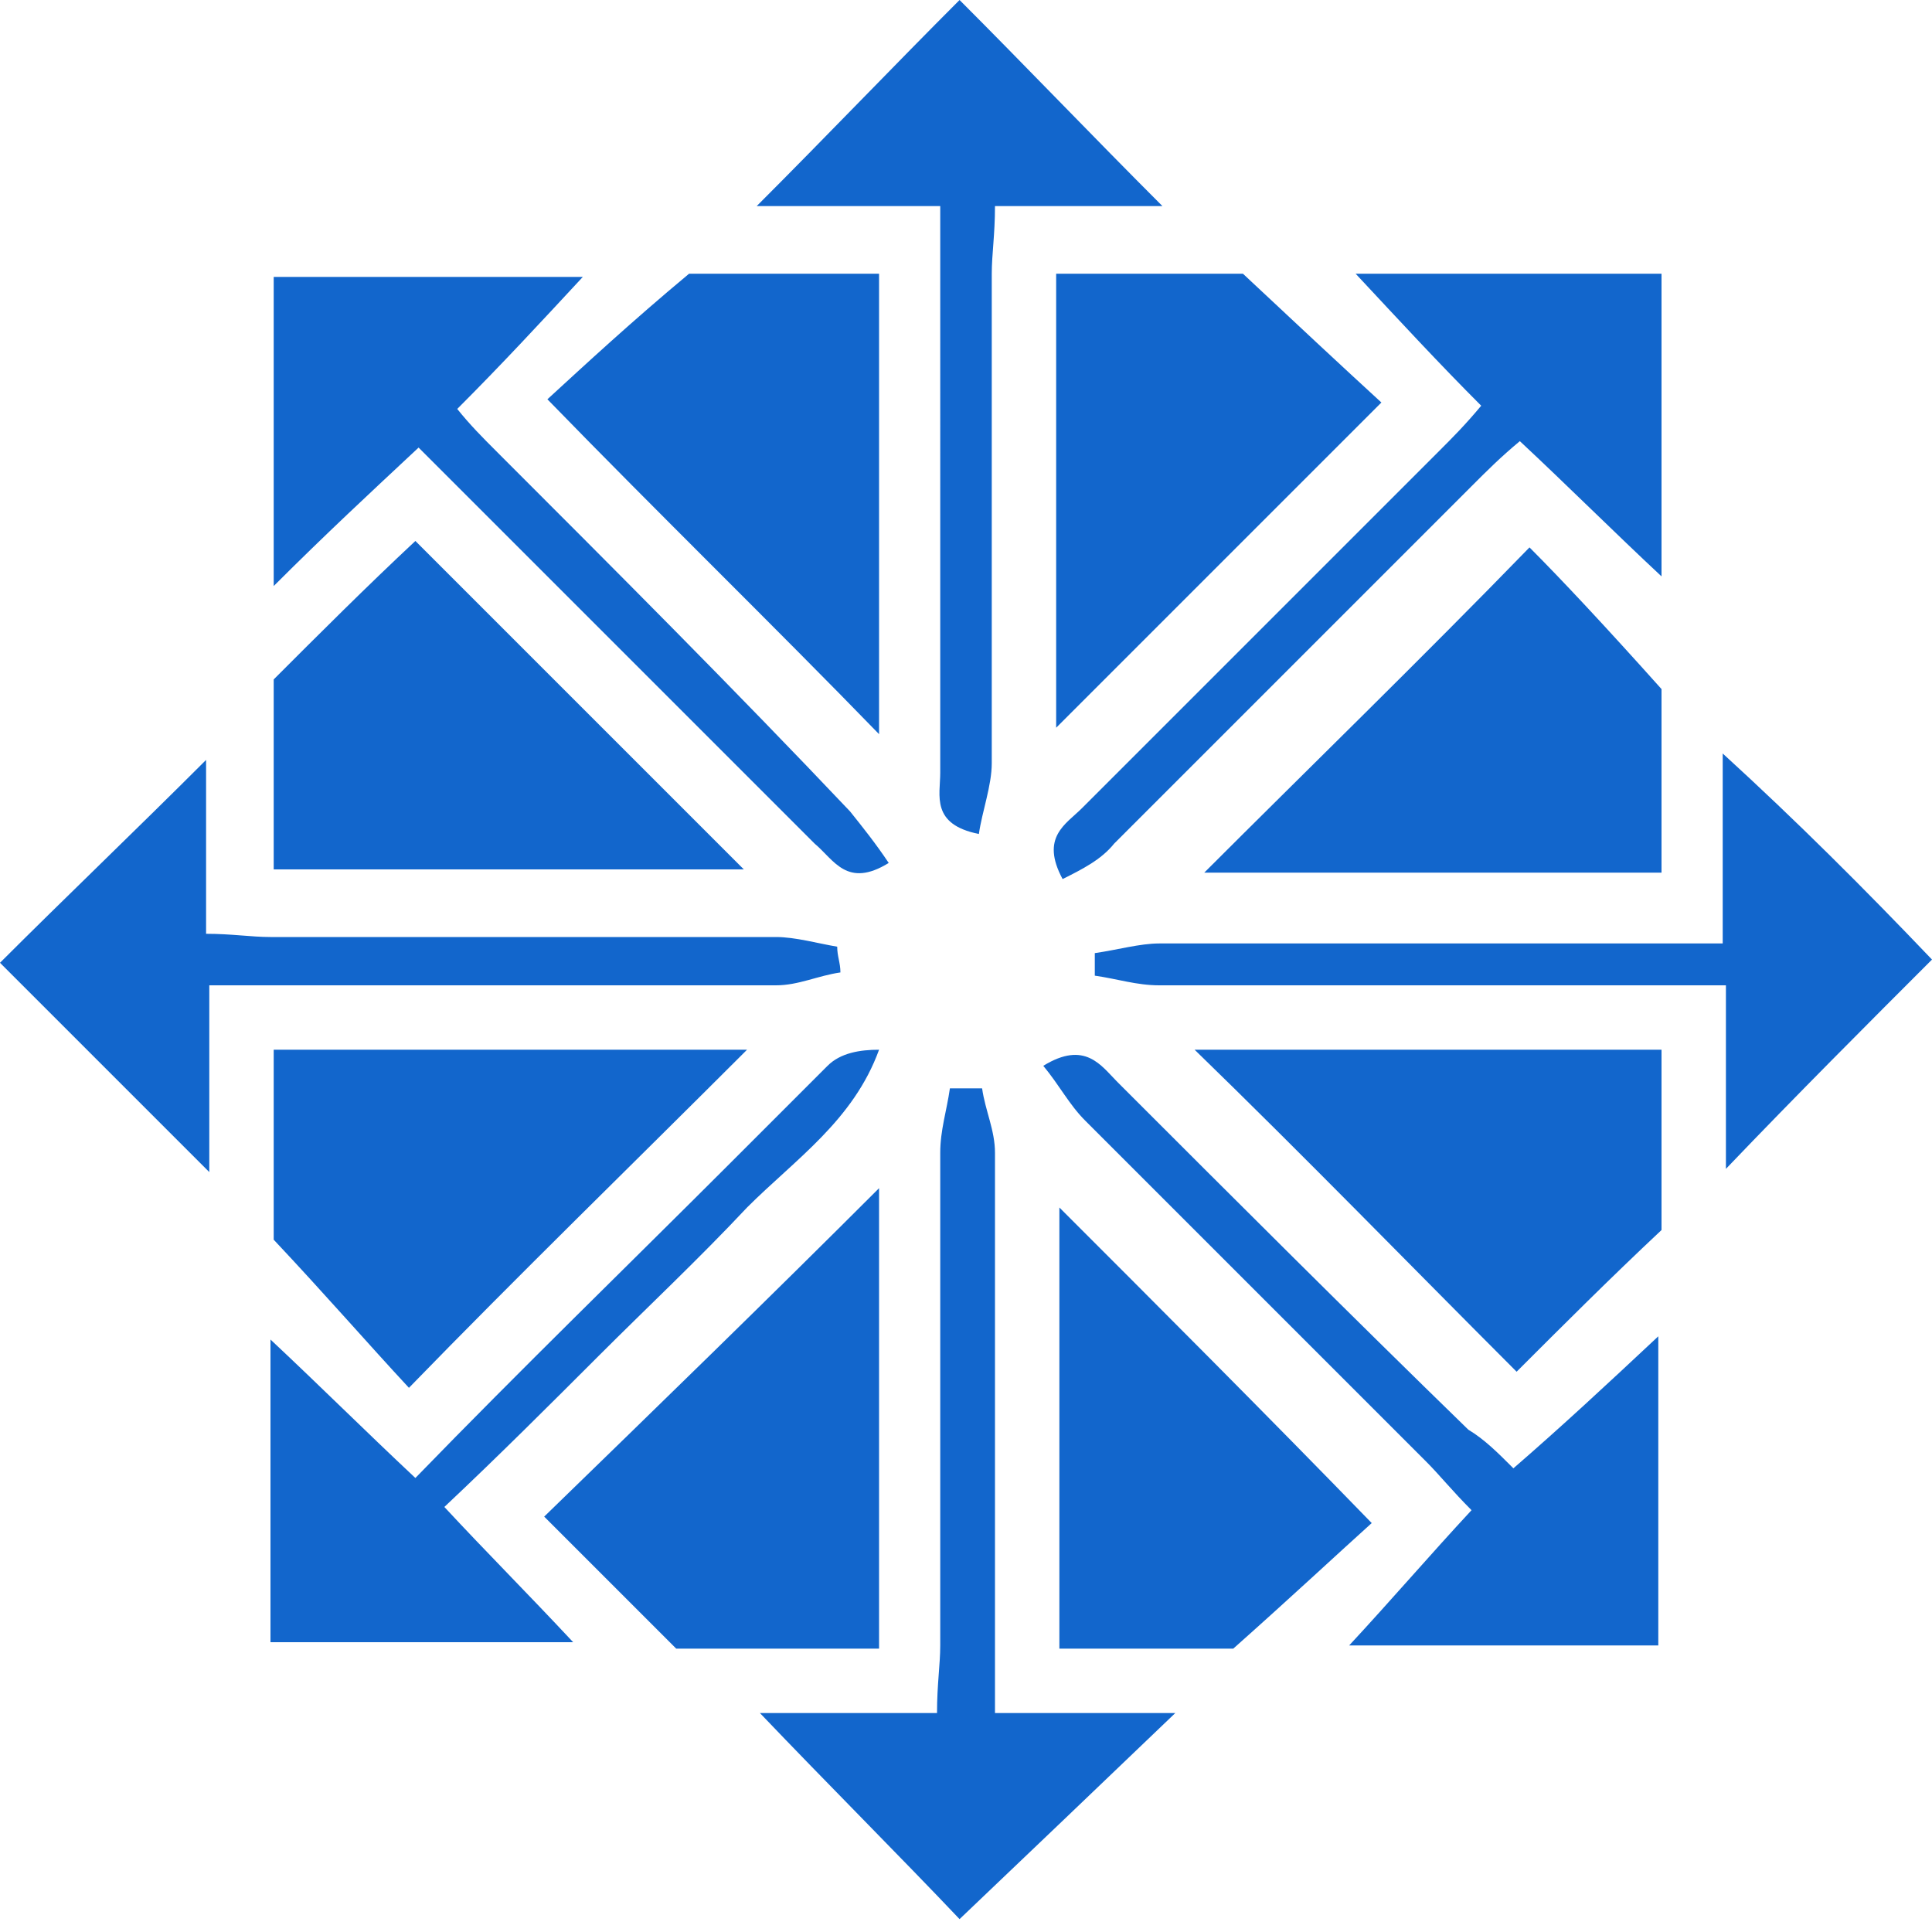
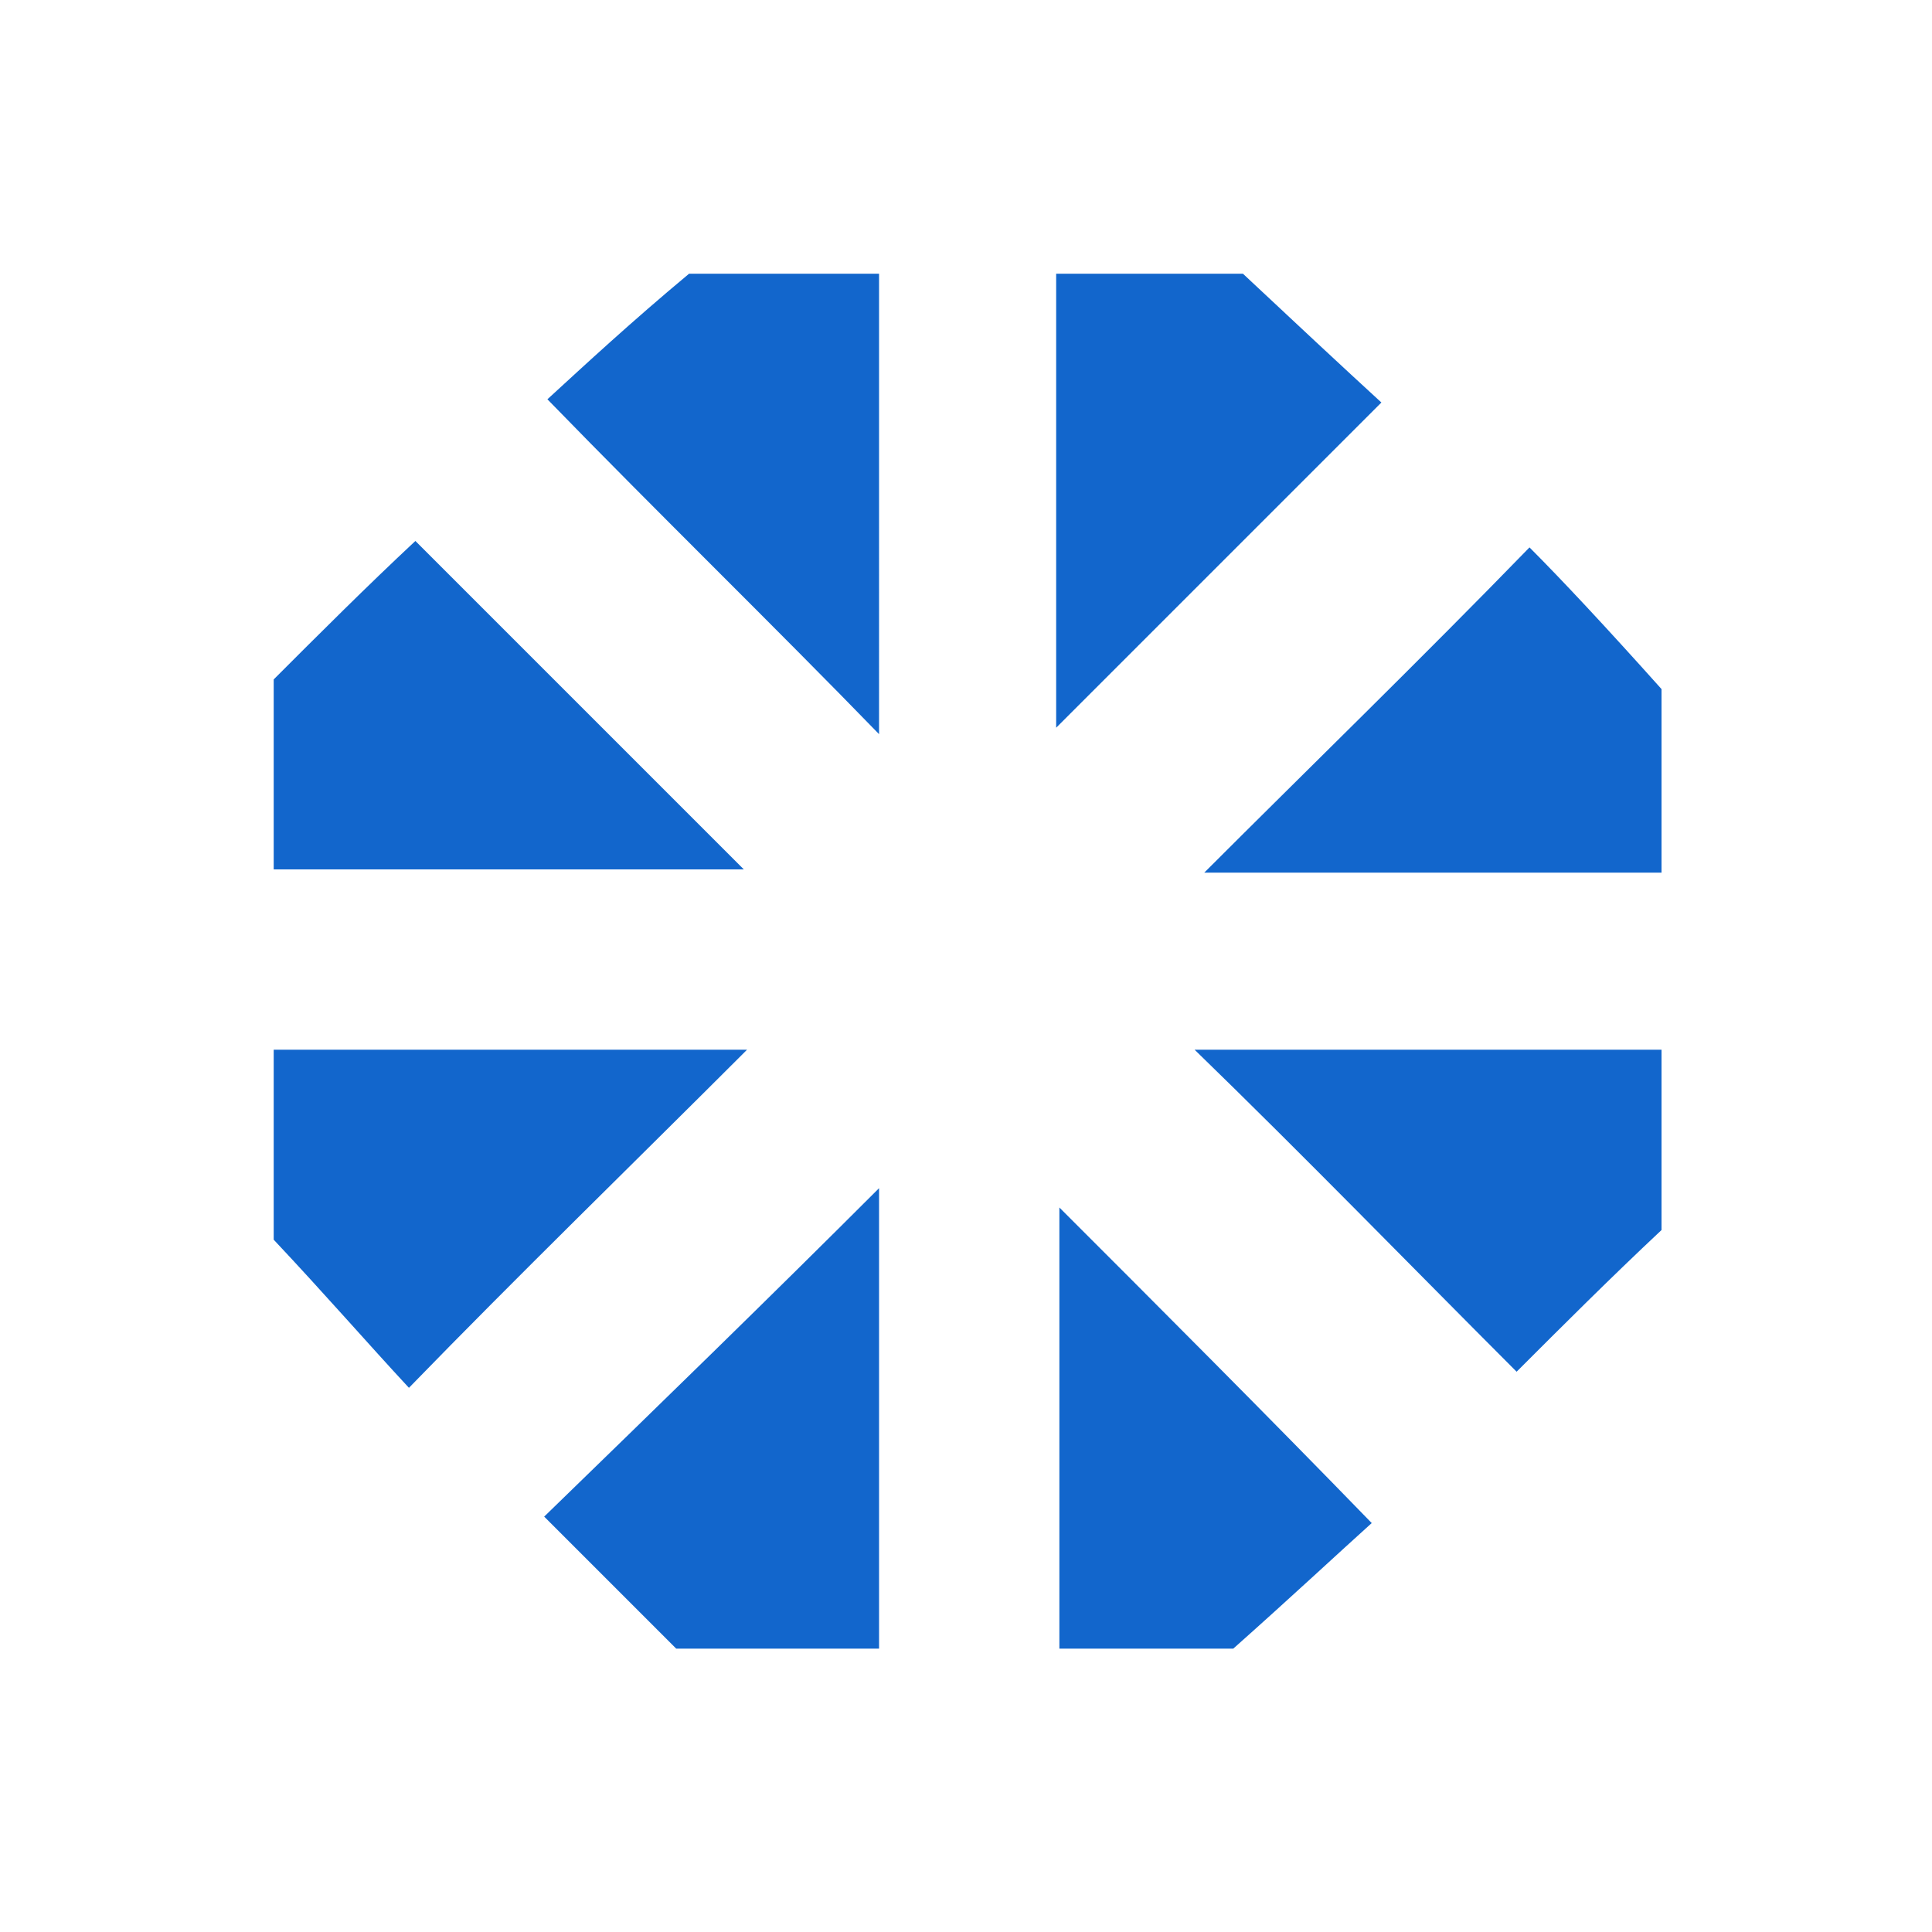
<svg xmlns="http://www.w3.org/2000/svg" version="1.1" id="Layer_1" x="0px" y="0px" viewBox="0 0 60 60" style="enable-background:new 0 0 60 60;" xml:space="preserve">
  <style type="text/css">
	.st0{fill:#1266CC;}
</style>
  <title>centOS</title>
  <desc>Created with Sketch.</desc>
  <g id="Page-1">
    <g id="centOS">
      <path id="Shape" class="st0" d="M51.6,27.1H37.4c3.2-3.2,6.7-6.6,10.1-10.1c1,1,2.4,2.5,4.1,4.4V27.1L51.6,27.1z M12.9,16.8    L23.1,27H8.5v-5.9C9.9,19.7,11.4,18.2,12.9,16.8z M23.2,32.6c-3.6,3.6-7.1,7-10.5,10.5c-1.3-1.4-2.6-2.9-4.2-4.6v-5.9H23.2z     M27.3,51.2H21l-4.1-4.1c3.5-3.4,7-6.8,10.4-10.2V51.2L27.3,51.2z M37.1,32.6h14.5v5.6c-1.6,1.5-3.1,3-4.5,4.4    C43.8,39.3,40.5,35.9,37.1,32.6z M27.3,22.8C24,19.4,20.5,16,17,12.4c1.2-1.1,2.6-2.4,4.4-3.9h5.9V22.8L27.3,22.8z M42.6,47.3    c-1,0.9-2.5,2.3-4.3,3.9h-5.4V37.5C35.9,40.5,39.3,43.9,42.6,47.3L42.6,47.3z M32.8,8.5h5.8c1.6,1.5,3.1,2.9,4.3,4L32.8,22.6V8.5z    " />
-       <path class="st0" d="M30.5,33.8c0.1,0.7,0.4,1.3,0.4,2v17.4h5.6c-2.4,2.3-4.6,4.4-6.7,6.4c-1.8-1.9-4.1-4.2-6.2-6.4h5.5    c0-0.9,0.1-1.5,0.1-2.1V35.8c0-0.7,0.2-1.3,0.3-2H30.5L30.5,33.8z M26.1,30.2c-0.7,0.1-1.3,0.4-2,0.4H6.5v5.8L0,29.9    c2-2,4.2-4.1,6.4-6.3V29c0.8,0,1.4,0.1,2,0.1h15.7c0.6,0,1.3,0.2,1.9,0.3C26,29.7,26.1,29.9,26.1,30.2L26.1,30.2z M47,45.6    c1.5-1.3,2.9-2.6,4.5-4.1v9.6h-9.6c1.3-1.4,2.5-2.8,3.8-4.2c-0.6-0.6-1-1.1-1.4-1.5L33.7,34.8c-0.5-0.5-0.8-1.1-1.3-1.7    c1.3-0.8,1.8,0,2.3,0.5c3.6,3.6,7.2,7.2,10.9,10.8C46.1,44.7,46.5,45.1,47,45.6L47,45.6z M29.2,6.4h-5.7C25.7,4.2,27.8,2,29.8,0    c2,2,4.1,4.2,6.3,6.4h-5.2c0,0.9-0.1,1.5-0.1,2.1v15.2c0,0.7-0.3,1.5-0.4,2.2c-1.5-0.3-1.2-1.2-1.2-1.9V8.7V6.4L29.2,6.4z     M13,13.9c-1.5,1.4-2.9,2.7-4.5,4.3V8.6h9.6c-1.3,1.4-2.5,2.7-3.9,4.1c0.4,0.5,0.8,0.9,1.2,1.3c3.7,3.7,7.4,7.4,11,11.2    c0.4,0.5,0.8,1,1.2,1.6c-1.3,0.8-1.7-0.1-2.3-0.6L14.2,15.1L13,13.9z M60,29.8c-2,2-4.2,4.2-6.4,6.5v-5.7H36c-0.7,0-1.3-0.2-2-0.3    v-0.7c0.7-0.1,1.4-0.3,2-0.3h17.5v-5.9C55.8,25.5,57.9,27.6,60,29.8L60,29.8z M33,27.3c-0.7-1.3,0.1-1.7,0.6-2.2L44.7,14    c0.4-0.4,0.8-0.8,1.3-1.4c-1.3-1.3-2.5-2.6-3.9-4.1h9.5v9.4c-1.5-1.4-2.9-2.8-4.4-4.2c-0.6,0.5-1,0.9-1.5,1.4L34.6,26.2    C34.2,26.7,33.6,27,33,27.3z M12.9,45.9c3.3-3.4,6.6-6.6,9.8-9.8l3-3c0.4-0.4,1-0.5,1.6-0.5c-0.8,2.2-2.6,3.4-4.1,4.9    c-1.5,1.6-3.1,3.1-4.6,4.6s-3.1,3.1-4.8,4.7c1.3,1.4,2.6,2.7,4,4.2H8.4v-9.4C10,43.1,11.3,44.4,12.9,45.9z" />
    </g>
  </g>
</svg>